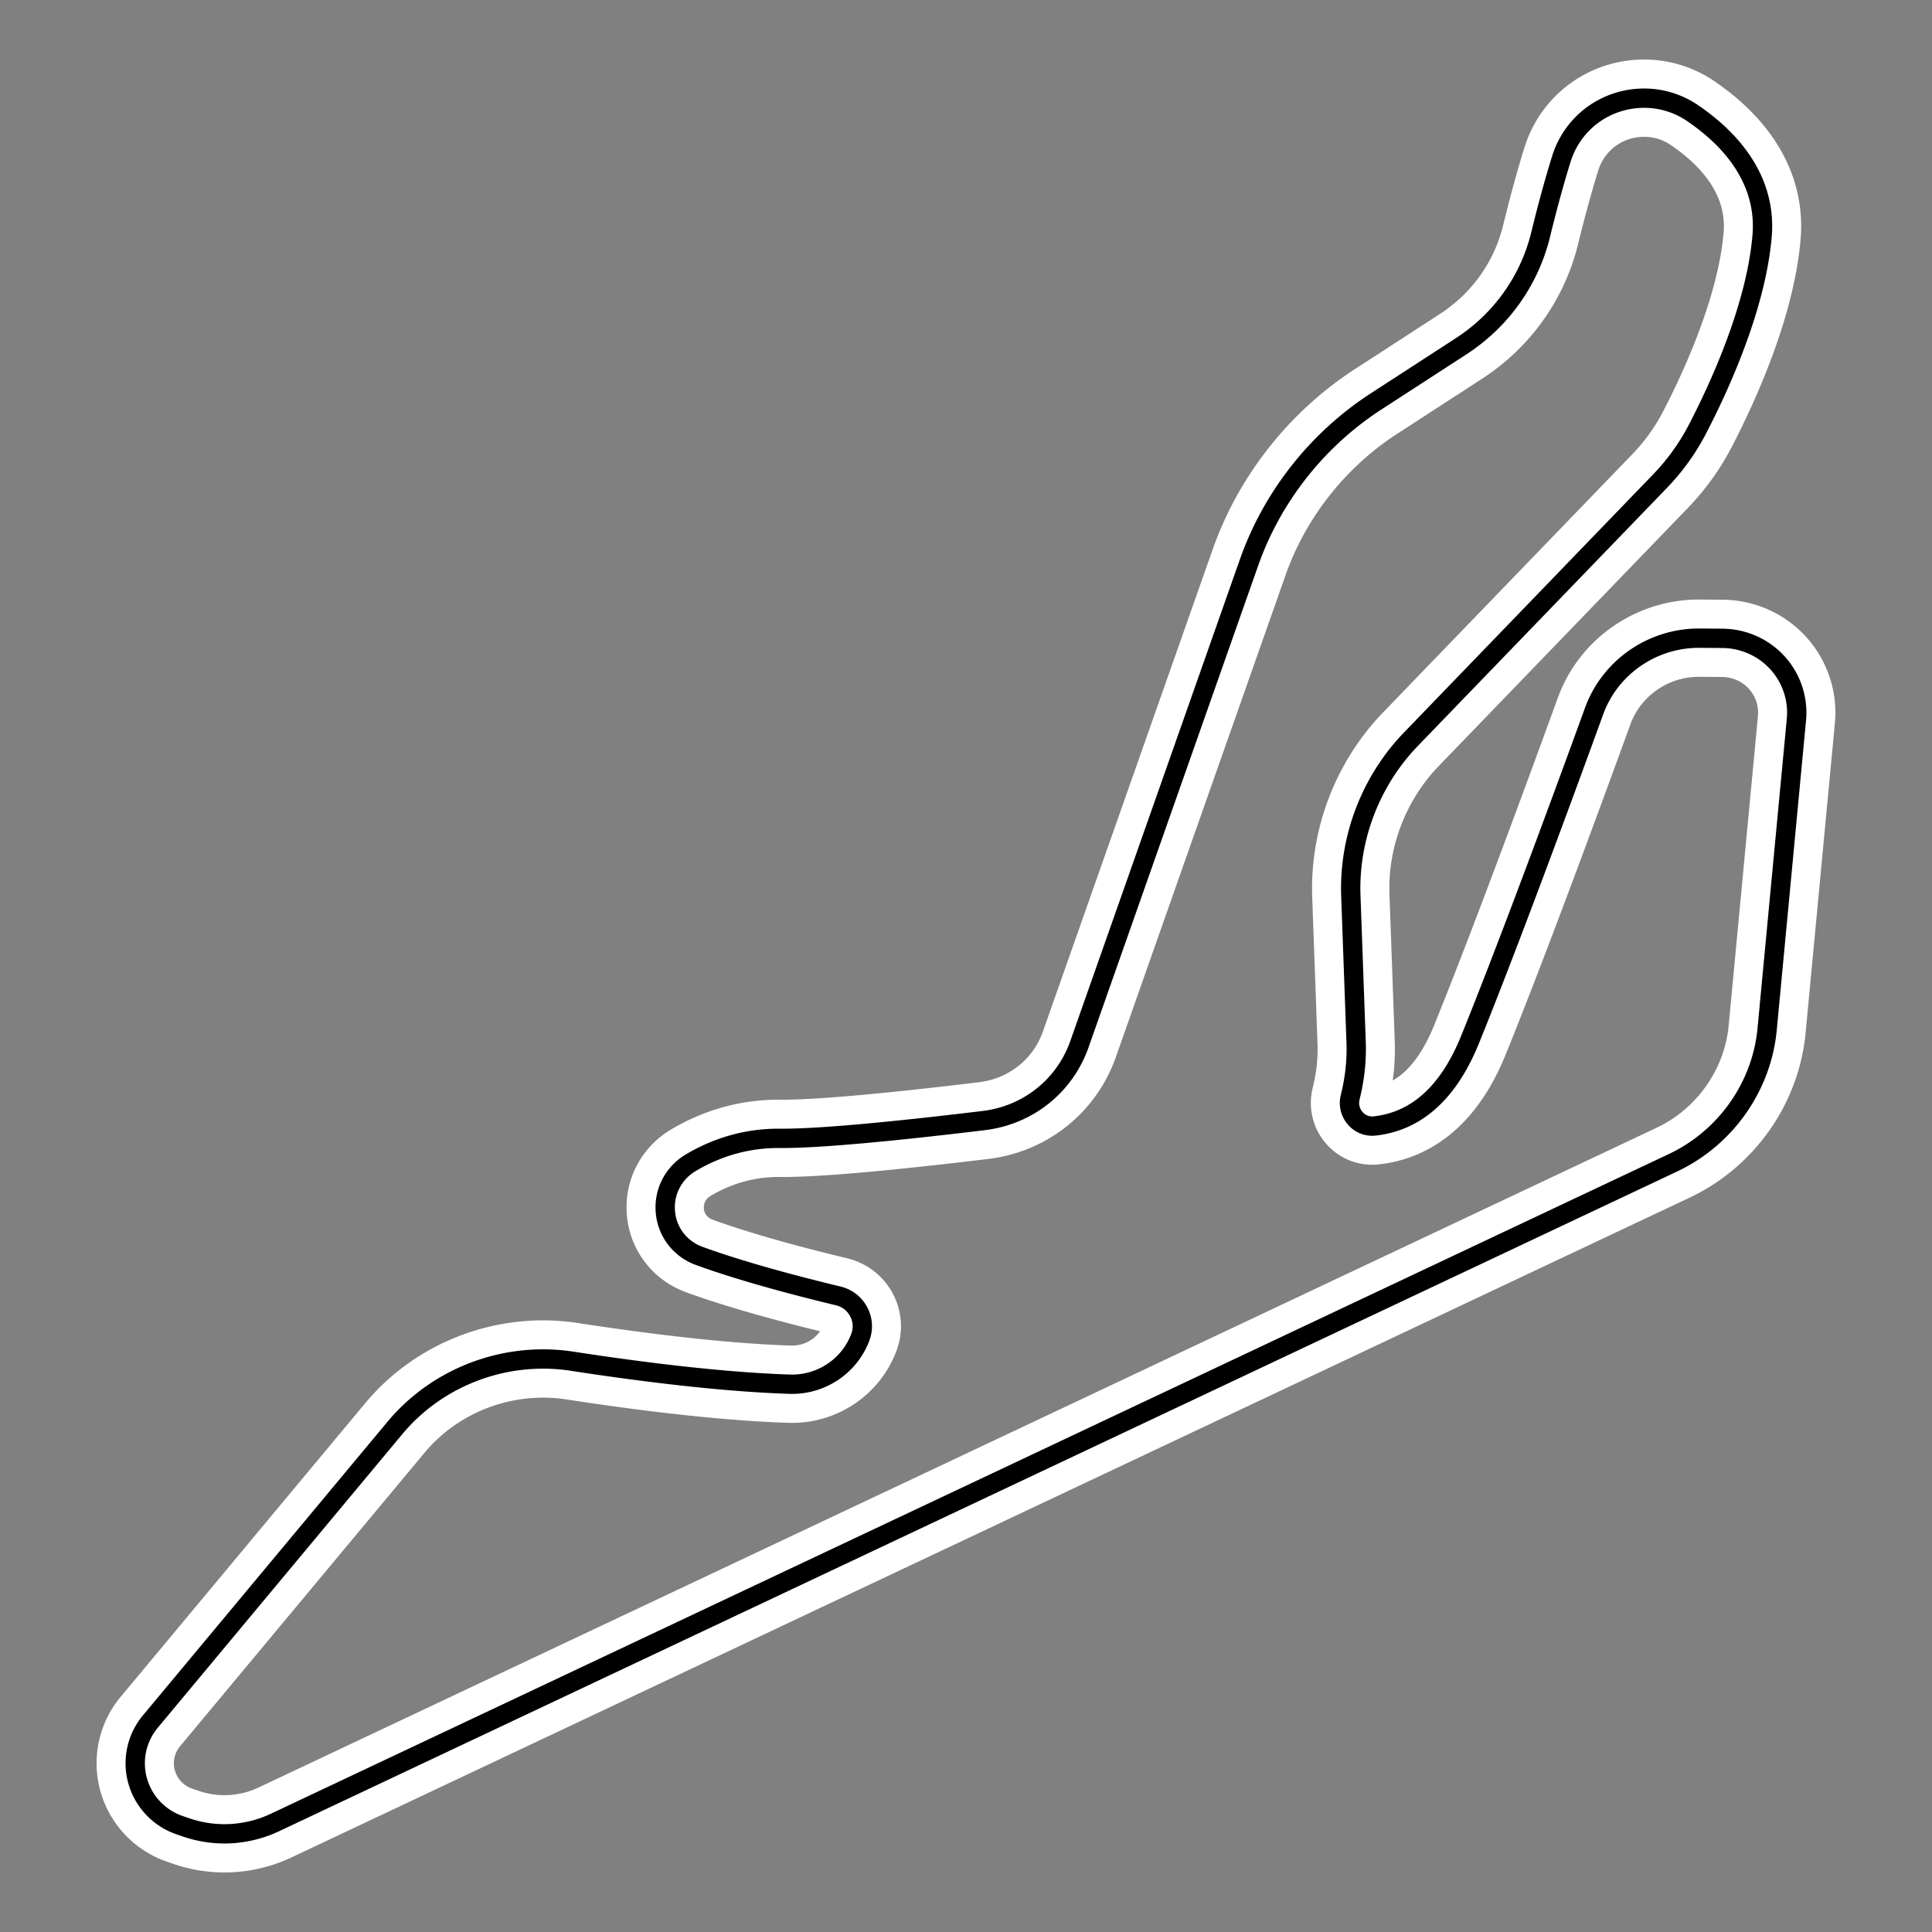
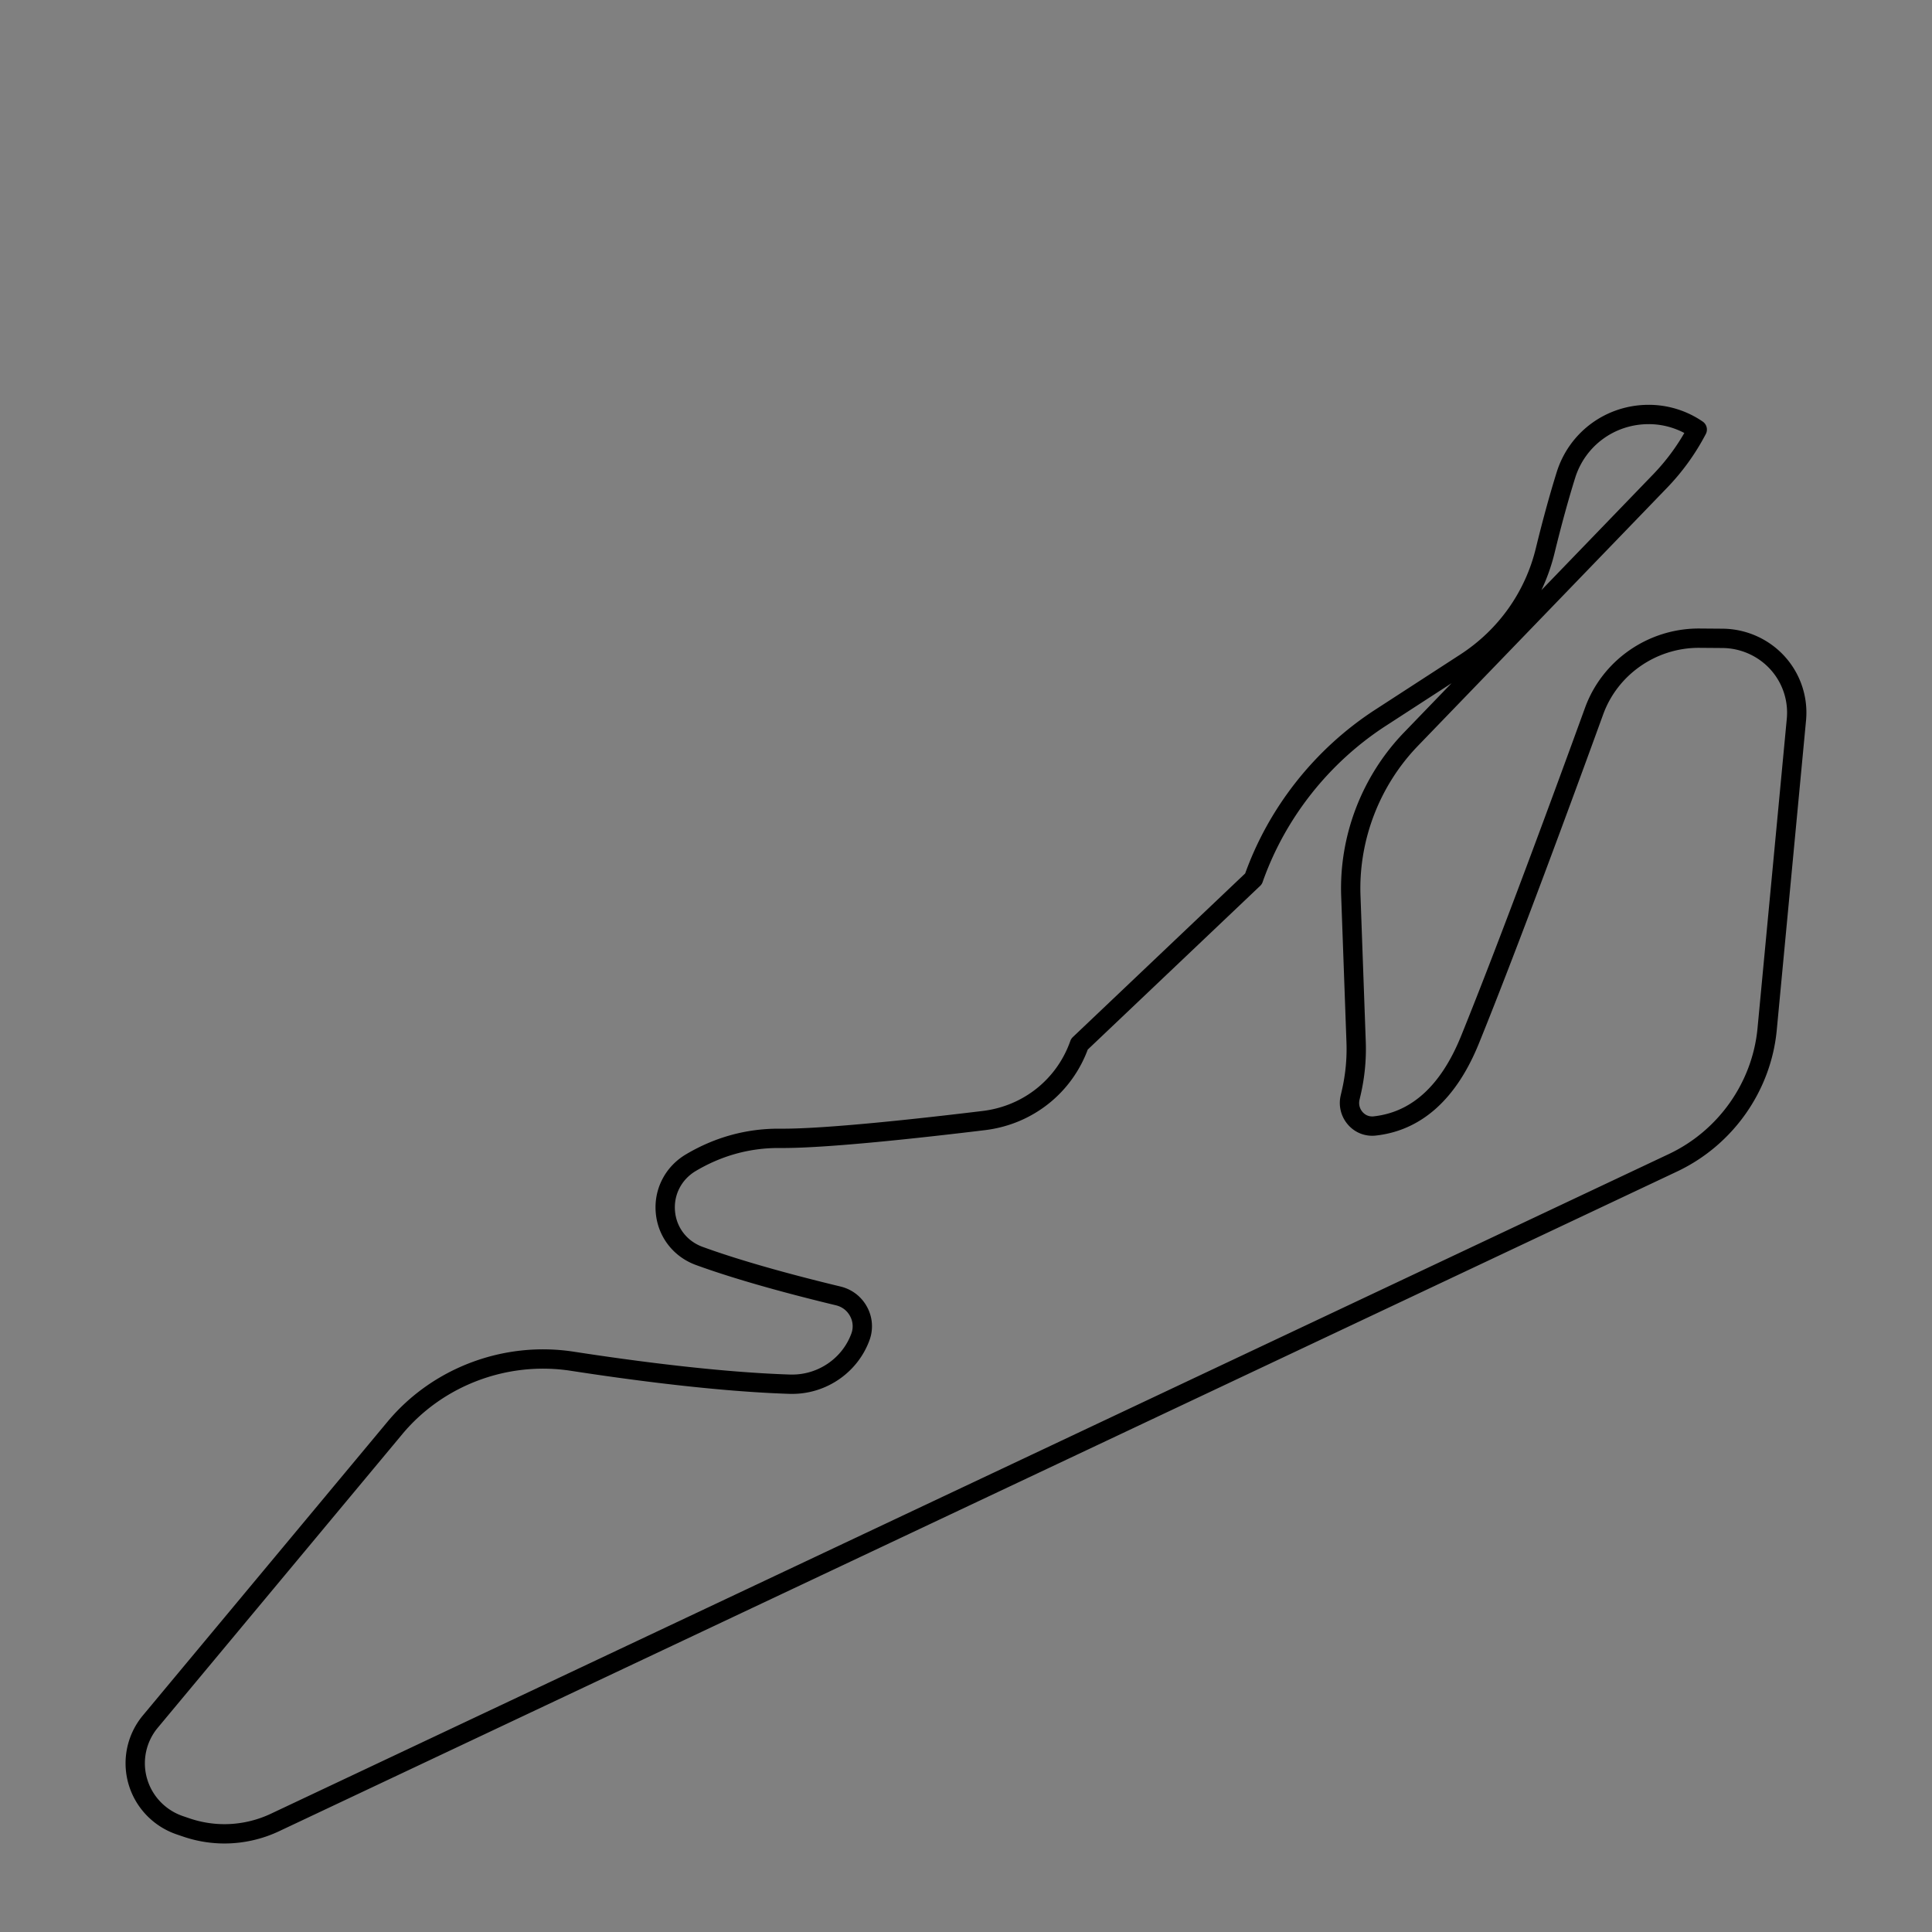
<svg xmlns="http://www.w3.org/2000/svg" xml:space="preserve" width="500" height="500">
  <rect width="100%" height="100%" fill="#808080" stroke="none" />
-   <path style="fill:none;stroke:#fff;stroke-width:20;stroke-dasharray:none;stroke-opacity:1;stroke-linejoin:round" d="M460.014 171.548c-3.618-3.983-8.794-6.295-14.203-6.342l-6.16-.048c-12.108 0-23 7.585-27.101 18.878-7.647 21.047-21.993 60.087-32.127 85.07-5.53 13.625-13.847 21.125-24.723 22.3-1.979.19-3.856-.598-5.115-2.17a6.028 6.028 0 0 1-1.18-5.167l.28-1.212a50.133 50.133 0 0 0 1.276-13.186l-1.365-37.835c-.538-14.964 5.139-29.748 15.578-40.559l64.409-66.72a57.598 57.598 0 0 0 9.663-13.392c5.594-10.754 15.212-31.562 16.785-50.101 1.024-12.06-5.18-23.04-17.947-31.758a22.186 22.186 0 0 0-12.565-3.898c-9.887 0-18.494 6.304-21.424 15.682-1.813 5.819-3.616 12.399-5.36 19.55-2.909 11.96-10.233 22.252-20.622 28.99l-21.968 14.25c-15.22 9.865-26.906 24.675-32.9 41.707L279.36 270.22c-3.803 10.812-13.284 18.386-24.737 19.777-17.34 2.1-40.444 4.607-52.042 4.607l-1.08-.005c-8.016 0-15.655 2.116-22.71 6.3-4.557 2.708-7.08 7.637-6.58 12.863.488 5.163 3.845 9.479 8.75 11.267 11.231 4.104 25.75 7.892 35.957 10.346 2.293.55 4.167 1.989 5.28 4.051a7.949 7.949 0 0 1 .46 6.612c-2.695 7.294-9.78 12.197-17.627 12.197l-.61-.005c-18.59-.592-40.91-3.565-56.362-5.95-17.217-2.635-34.783 3.977-45.86 17.27l-63.286 75.982a16.85 16.85 0 0 0-3.272 15.414c1.526 5.358 5.605 9.632 10.914 11.435l1.725.588a30.545 30.545 0 0 0 9.823 1.623c4.475 0 8.975-1.01 13.015-2.914L432.97 300.921c13.617-6.432 22.956-19.676 24.363-34.566l7.58-80.155a19.145 19.145 0 0 0-4.9-14.652z" />
-   <path style="fill:none;stroke:#000;stroke-width:5;stroke-dasharray:none;stroke-opacity:1;stroke-linejoin:round" d="M460.014 171.548c-3.618-3.983-8.794-6.295-14.203-6.342l-6.16-.048c-12.108 0-23 7.585-27.101 18.878-7.647 21.047-21.993 60.087-32.127 85.07-5.53 13.625-13.847 21.125-24.723 22.3-1.979.19-3.856-.598-5.115-2.17a6.028 6.028 0 0 1-1.18-5.167l.28-1.212a50.133 50.133 0 0 0 1.276-13.186l-1.365-37.835c-.538-14.964 5.139-29.748 15.578-40.559l64.409-66.72a57.598 57.598 0 0 0 9.663-13.392c5.594-10.754 15.212-31.562 16.785-50.101 1.024-12.06-5.18-23.04-17.947-31.758a22.186 22.186 0 0 0-12.565-3.898c-9.887 0-18.494 6.304-21.424 15.682-1.813 5.819-3.616 12.399-5.36 19.55-2.909 11.96-10.233 22.252-20.622 28.99l-21.968 14.25c-15.22 9.865-26.906 24.675-32.9 41.707L279.36 270.22c-3.803 10.812-13.284 18.386-24.737 19.777-17.34 2.1-40.444 4.607-52.042 4.607l-1.08-.005c-8.016 0-15.655 2.116-22.71 6.3-4.557 2.708-7.08 7.637-6.58 12.863.488 5.163 3.845 9.479 8.75 11.267 11.231 4.104 25.75 7.892 35.957 10.346 2.293.55 4.167 1.989 5.28 4.051a7.949 7.949 0 0 1 .46 6.612c-2.695 7.294-9.78 12.197-17.627 12.197l-.61-.005c-18.59-.592-40.91-3.565-56.362-5.95-17.217-2.635-34.783 3.977-45.86 17.27l-63.286 75.982a16.85 16.85 0 0 0-3.272 15.414c1.526 5.358 5.605 9.632 10.914 11.435l1.725.588a30.545 30.545 0 0 0 9.823 1.623c4.475 0 8.975-1.01 13.015-2.914L432.97 300.921c13.617-6.432 22.956-19.676 24.363-34.566l7.58-80.155a19.145 19.145 0 0 0-4.9-14.652z" />
+   <path style="fill:none;stroke:#000;stroke-width:5;stroke-dasharray:none;stroke-opacity:1;stroke-linejoin:round" d="M460.014 171.548c-3.618-3.983-8.794-6.295-14.203-6.342l-6.16-.048c-12.108 0-23 7.585-27.101 18.878-7.647 21.047-21.993 60.087-32.127 85.07-5.53 13.625-13.847 21.125-24.723 22.3-1.979.19-3.856-.598-5.115-2.17a6.028 6.028 0 0 1-1.18-5.167l.28-1.212a50.133 50.133 0 0 0 1.276-13.186l-1.365-37.835c-.538-14.964 5.139-29.748 15.578-40.559l64.409-66.72a57.598 57.598 0 0 0 9.663-13.392a22.186 22.186 0 0 0-12.565-3.898c-9.887 0-18.494 6.304-21.424 15.682-1.813 5.819-3.616 12.399-5.36 19.55-2.909 11.96-10.233 22.252-20.622 28.99l-21.968 14.25c-15.22 9.865-26.906 24.675-32.9 41.707L279.36 270.22c-3.803 10.812-13.284 18.386-24.737 19.777-17.34 2.1-40.444 4.607-52.042 4.607l-1.08-.005c-8.016 0-15.655 2.116-22.71 6.3-4.557 2.708-7.08 7.637-6.58 12.863.488 5.163 3.845 9.479 8.75 11.267 11.231 4.104 25.75 7.892 35.957 10.346 2.293.55 4.167 1.989 5.28 4.051a7.949 7.949 0 0 1 .46 6.612c-2.695 7.294-9.78 12.197-17.627 12.197l-.61-.005c-18.59-.592-40.91-3.565-56.362-5.95-17.217-2.635-34.783 3.977-45.86 17.27l-63.286 75.982a16.85 16.85 0 0 0-3.272 15.414c1.526 5.358 5.605 9.632 10.914 11.435l1.725.588a30.545 30.545 0 0 0 9.823 1.623c4.475 0 8.975-1.01 13.015-2.914L432.97 300.921c13.617-6.432 22.956-19.676 24.363-34.566l7.58-80.155a19.145 19.145 0 0 0-4.9-14.652z" />
</svg>